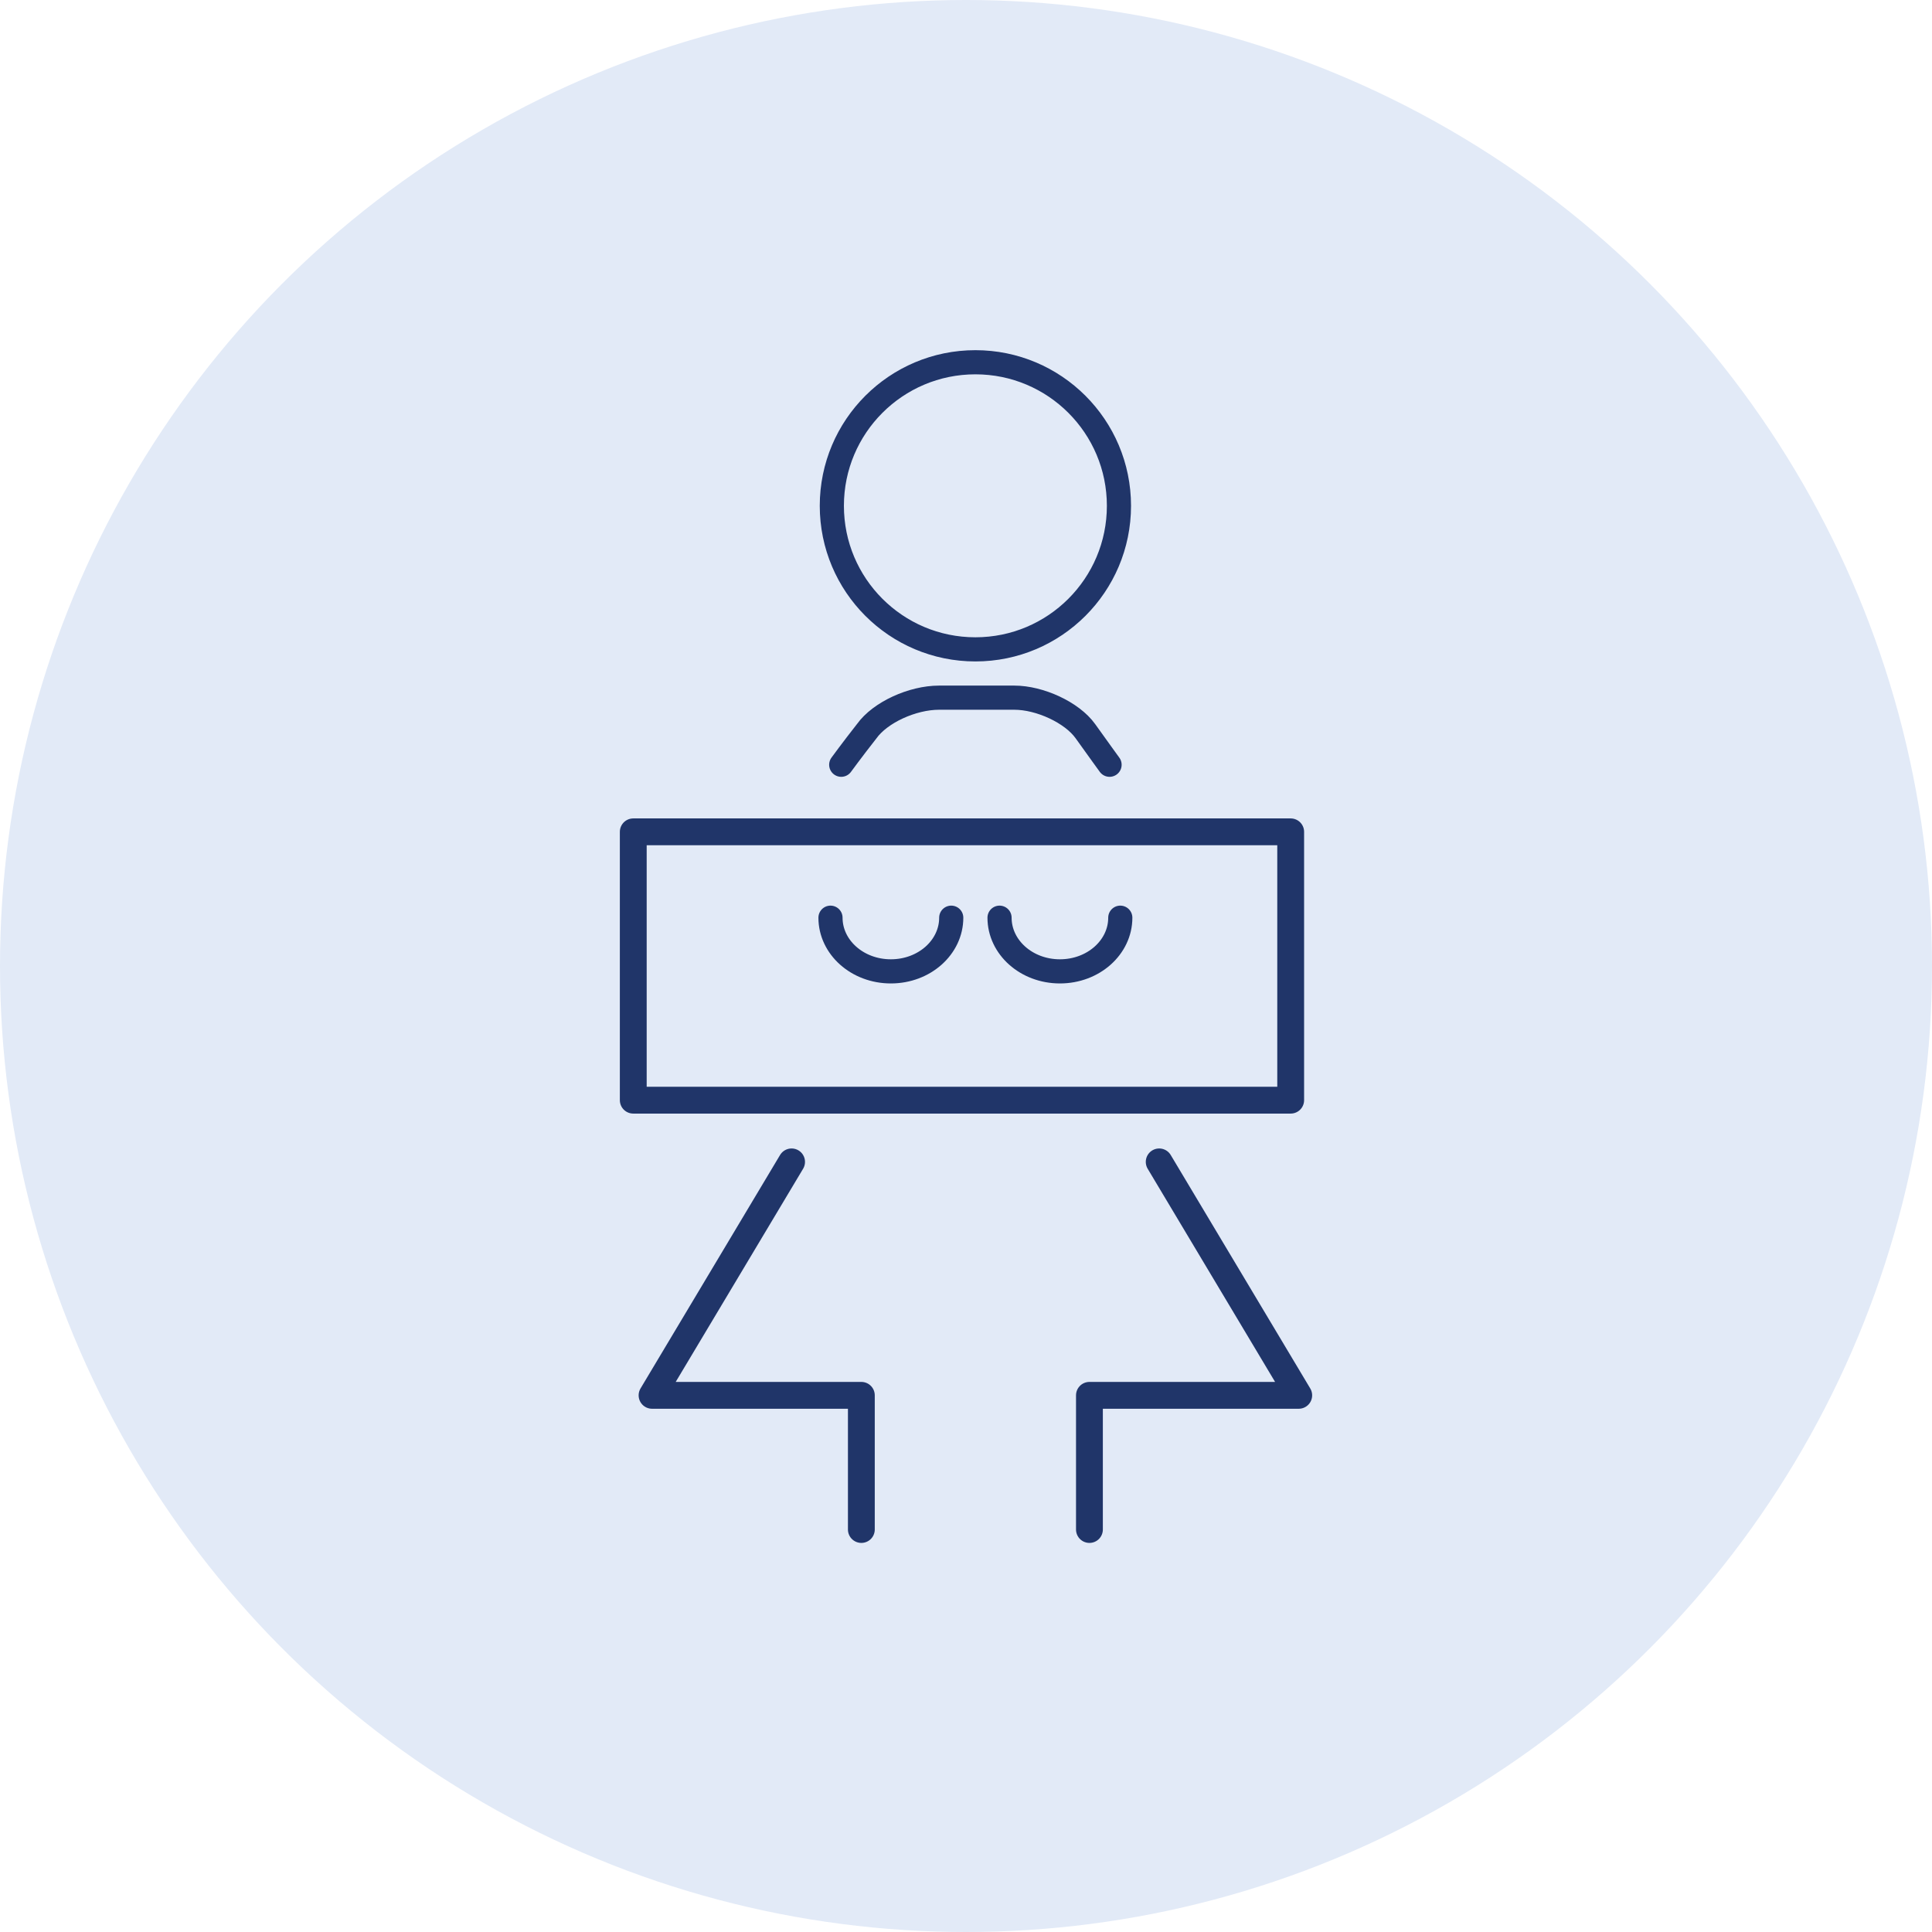
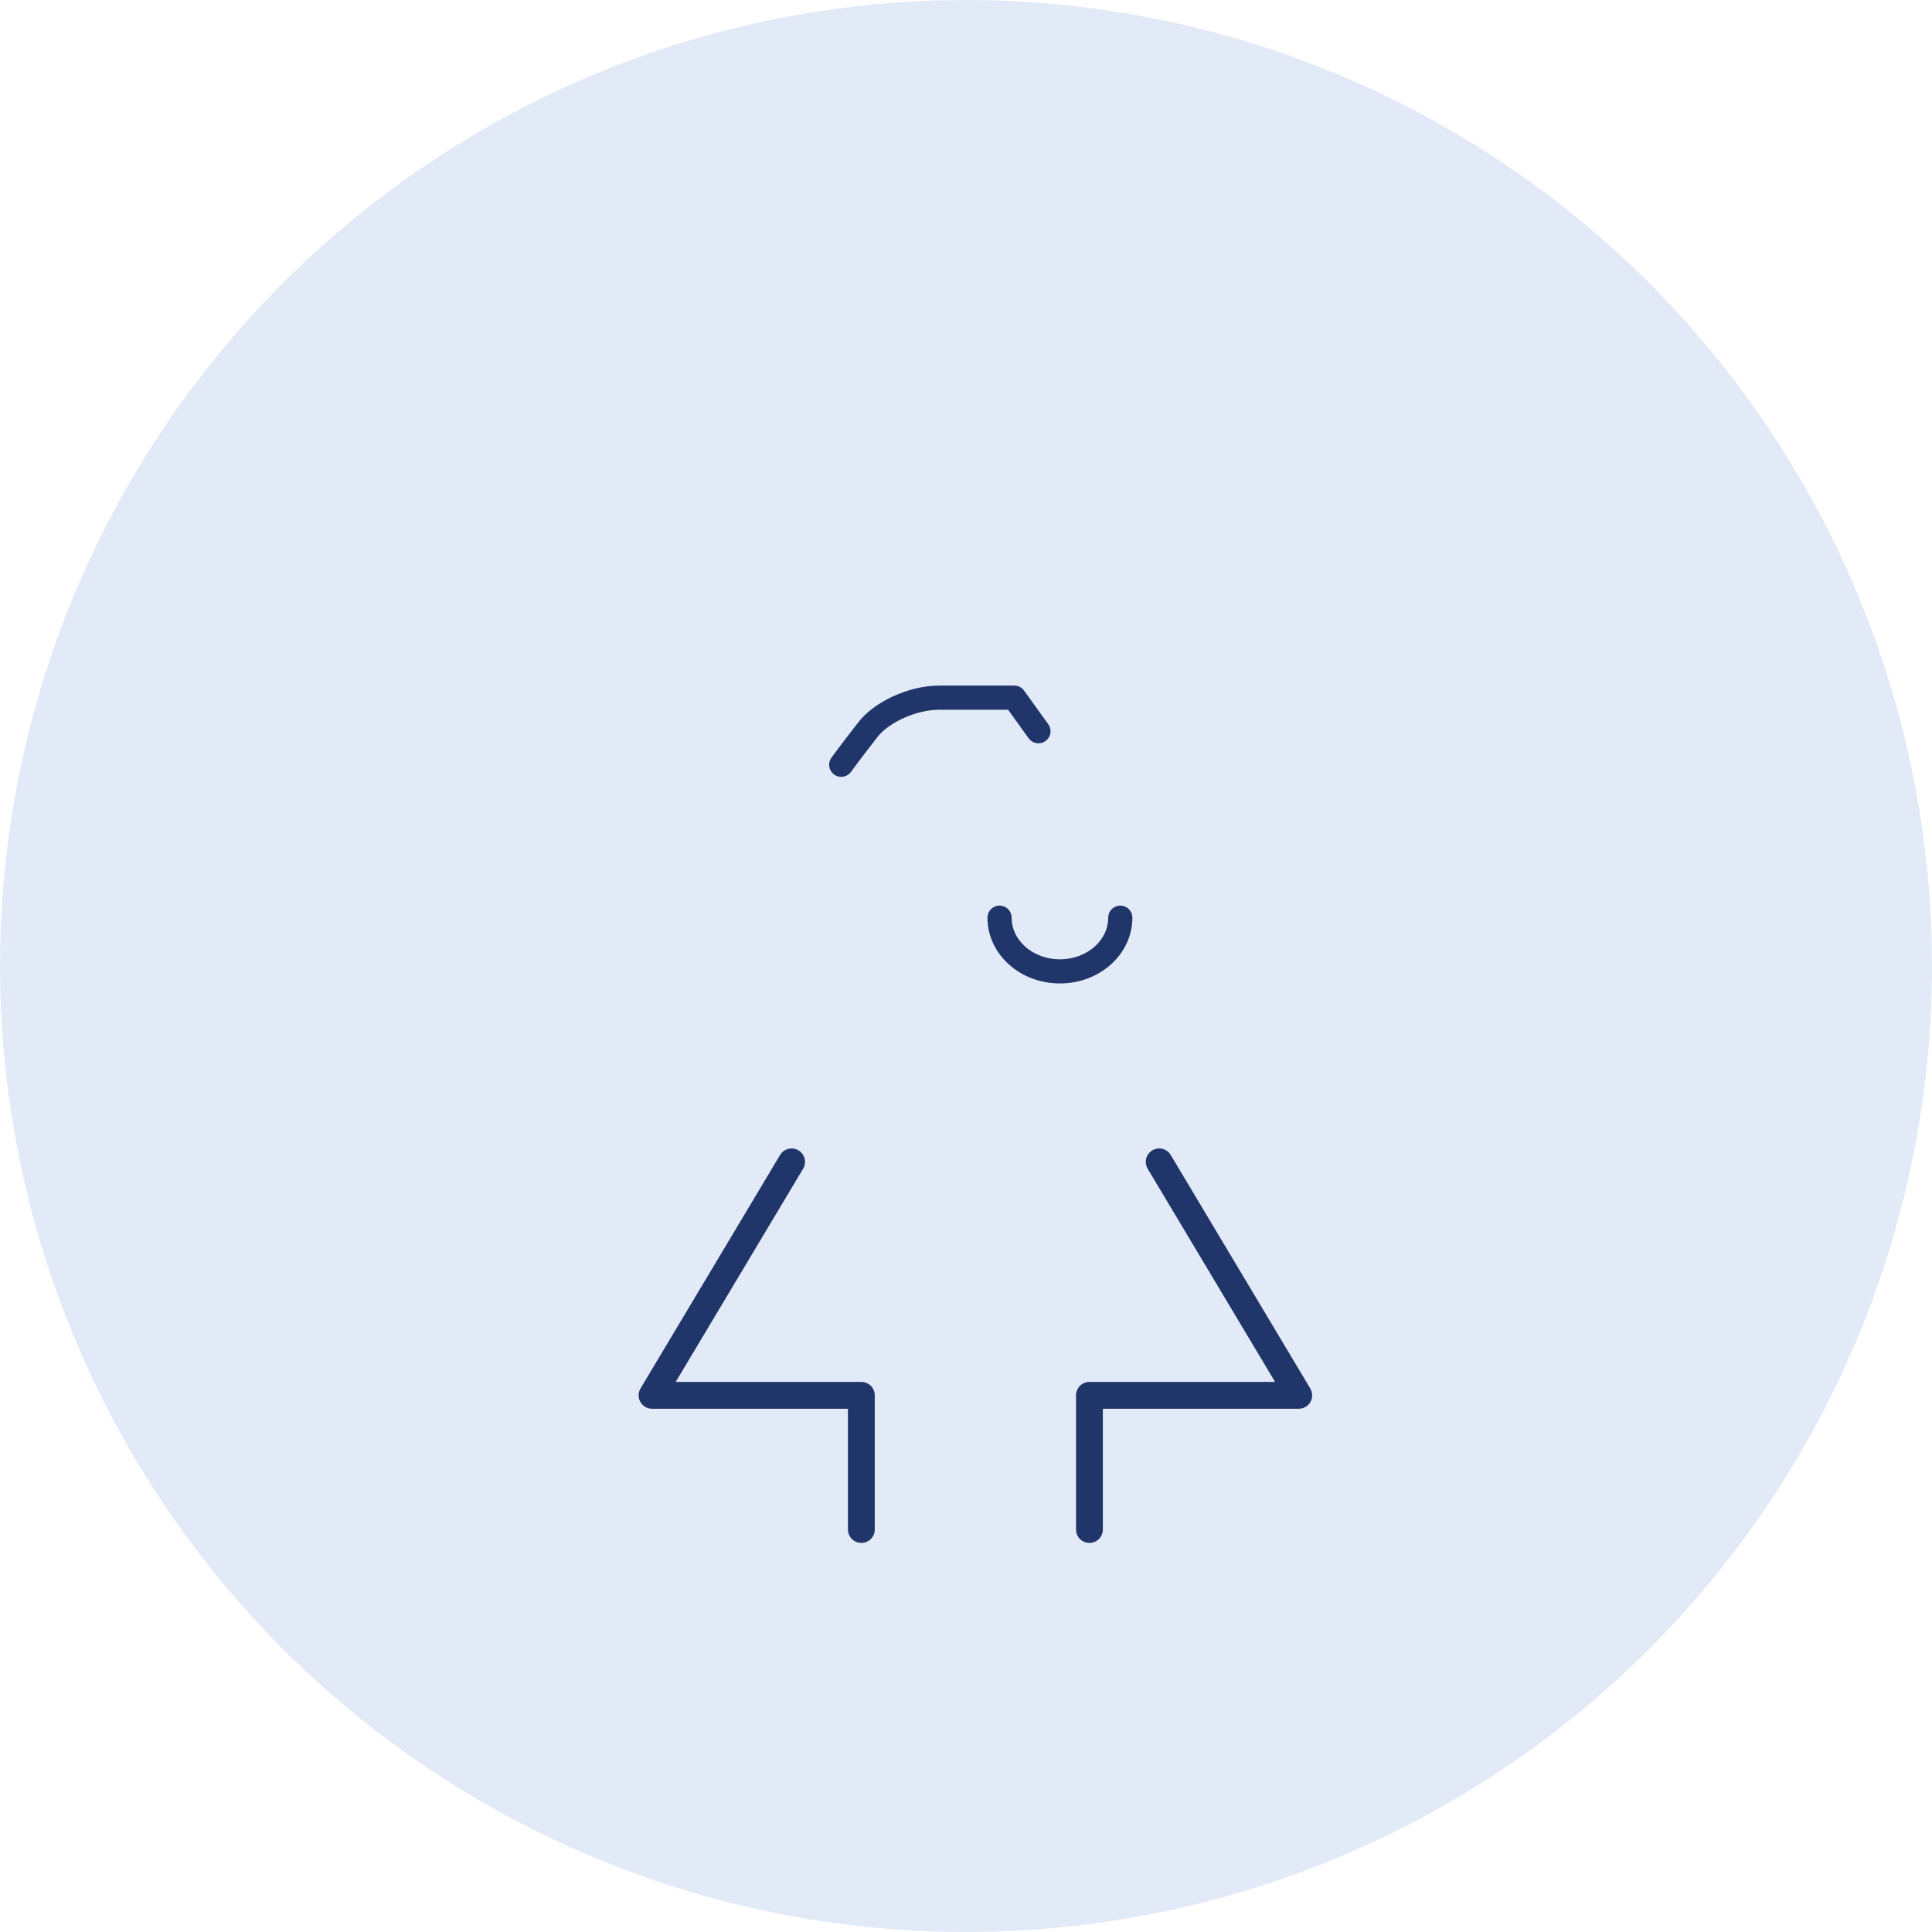
<svg xmlns="http://www.w3.org/2000/svg" version="1.1" id="Layer_1" x="0px" y="0px" width="144px" height="144px" viewBox="0 0 144 144" style="enable-background:new 0 0 144 144;" xml:space="preserve">
  <style type="text/css"> .st0{fill:#E2EAF7;} .st1{fill:none;stroke:#203569;stroke-width:1.8;stroke-linecap:round;stroke-linejoin:round;} .st2{fill:none;stroke:#203569;stroke-width:2;stroke-linecap:round;stroke-linejoin:round;} </style>
  <circle class="st0" cx="72" cy="72" r="72" />
  <g>
-     <circle class="st1" cx="72.7" cy="37.7" r="10.7" />
-     <rect x="47.2" y="62" class="st2" width="49" height="20" />
    <g>
-       <path class="st1" d="M70.9,68.4c0,2.2-2,4-4.5,4c-2.5,0-4.5-1.8-4.5-4" />
      <path class="st1" d="M83.5,68.4c0,2.2-2,4-4.5,4s-4.5-1.8-4.5-4" />
    </g>
    <g>
-       <path class="st1" d="M62.7,57c0,0,0.8-1.1,1.9-2.5c1-1.4,3.4-2.5,5.4-2.5h5.6c1.9,0,4.3,1.1,5.3,2.5c1,1.4,1.8,2.5,1.8,2.5" />
+       <path class="st1" d="M62.7,57c0,0,0.8-1.1,1.9-2.5c1-1.4,3.4-2.5,5.4-2.5h5.6c1,1.4,1.8,2.5,1.8,2.5" />
    </g>
    <path class="st1" d="M72.7,59.9" />
    <path class="st1" d="M72.7,59.9" />
    <g>
      <polyline class="st2" points="59,86.6 48.6,104 64.2,104 64.2,114 " />
      <polyline class="st2" points="86.4,86.6 96.8,104 81.2,104 81.2,114 " />
    </g>
  </g>
</svg>